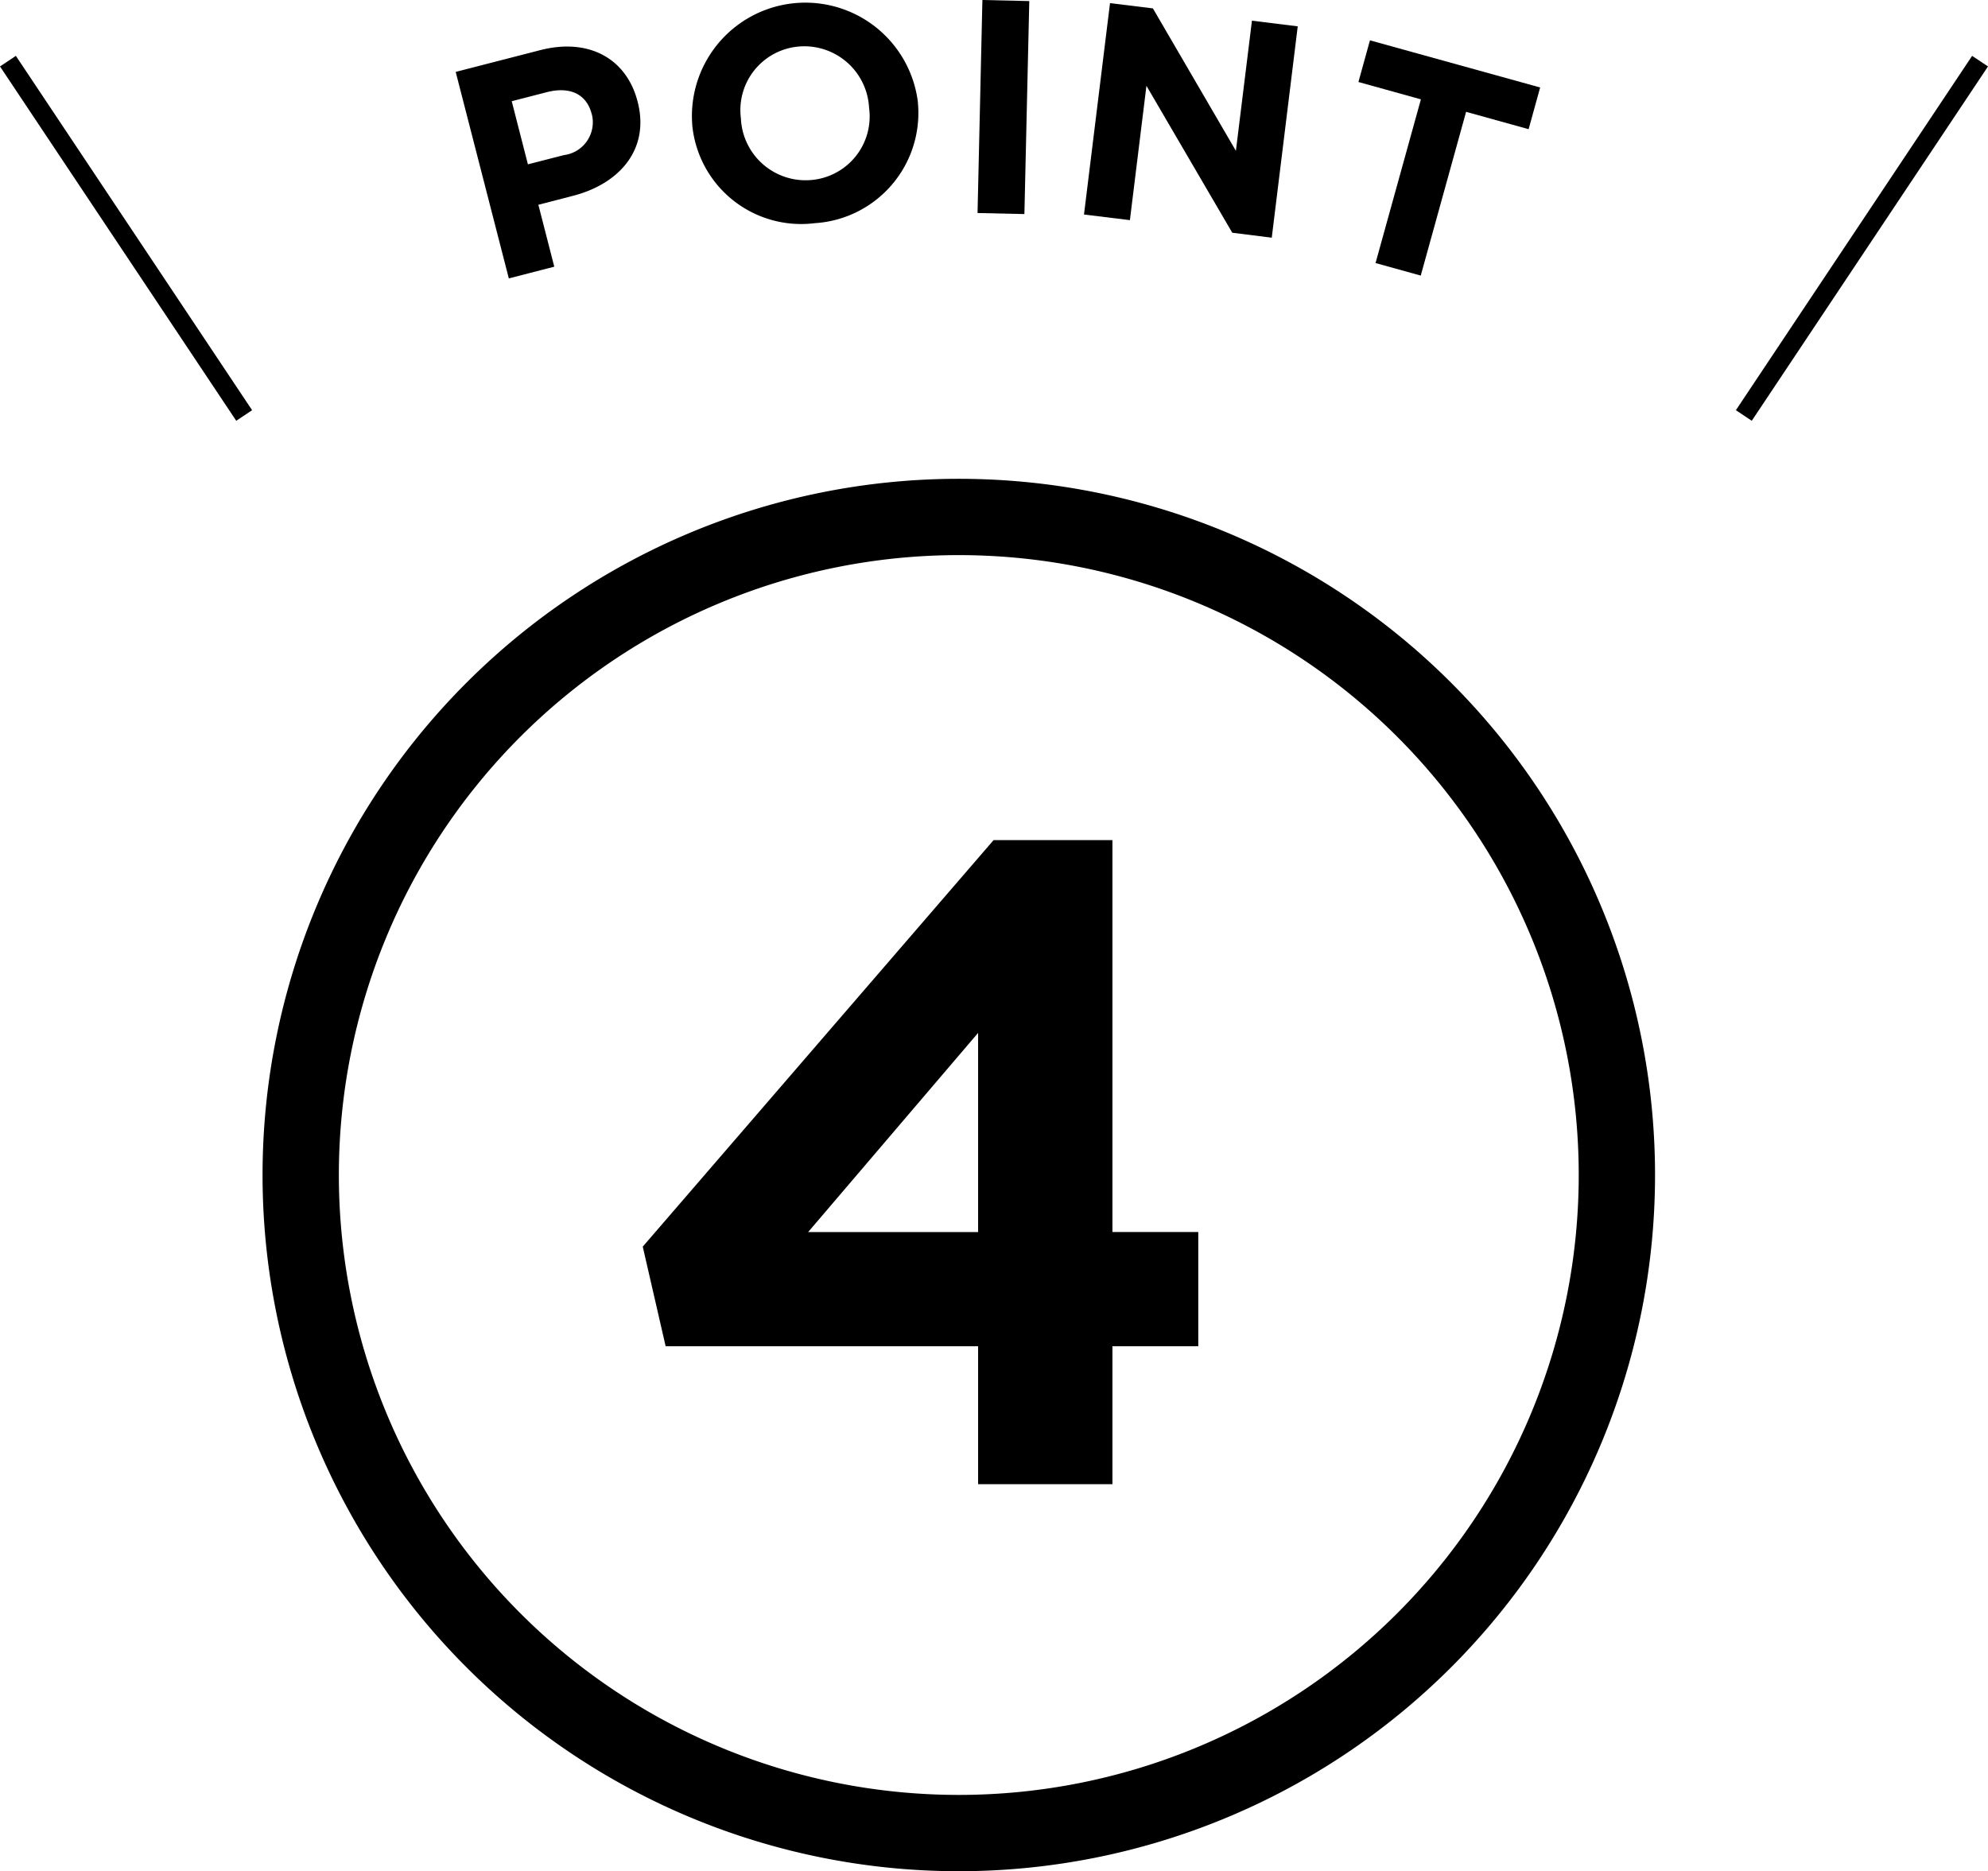
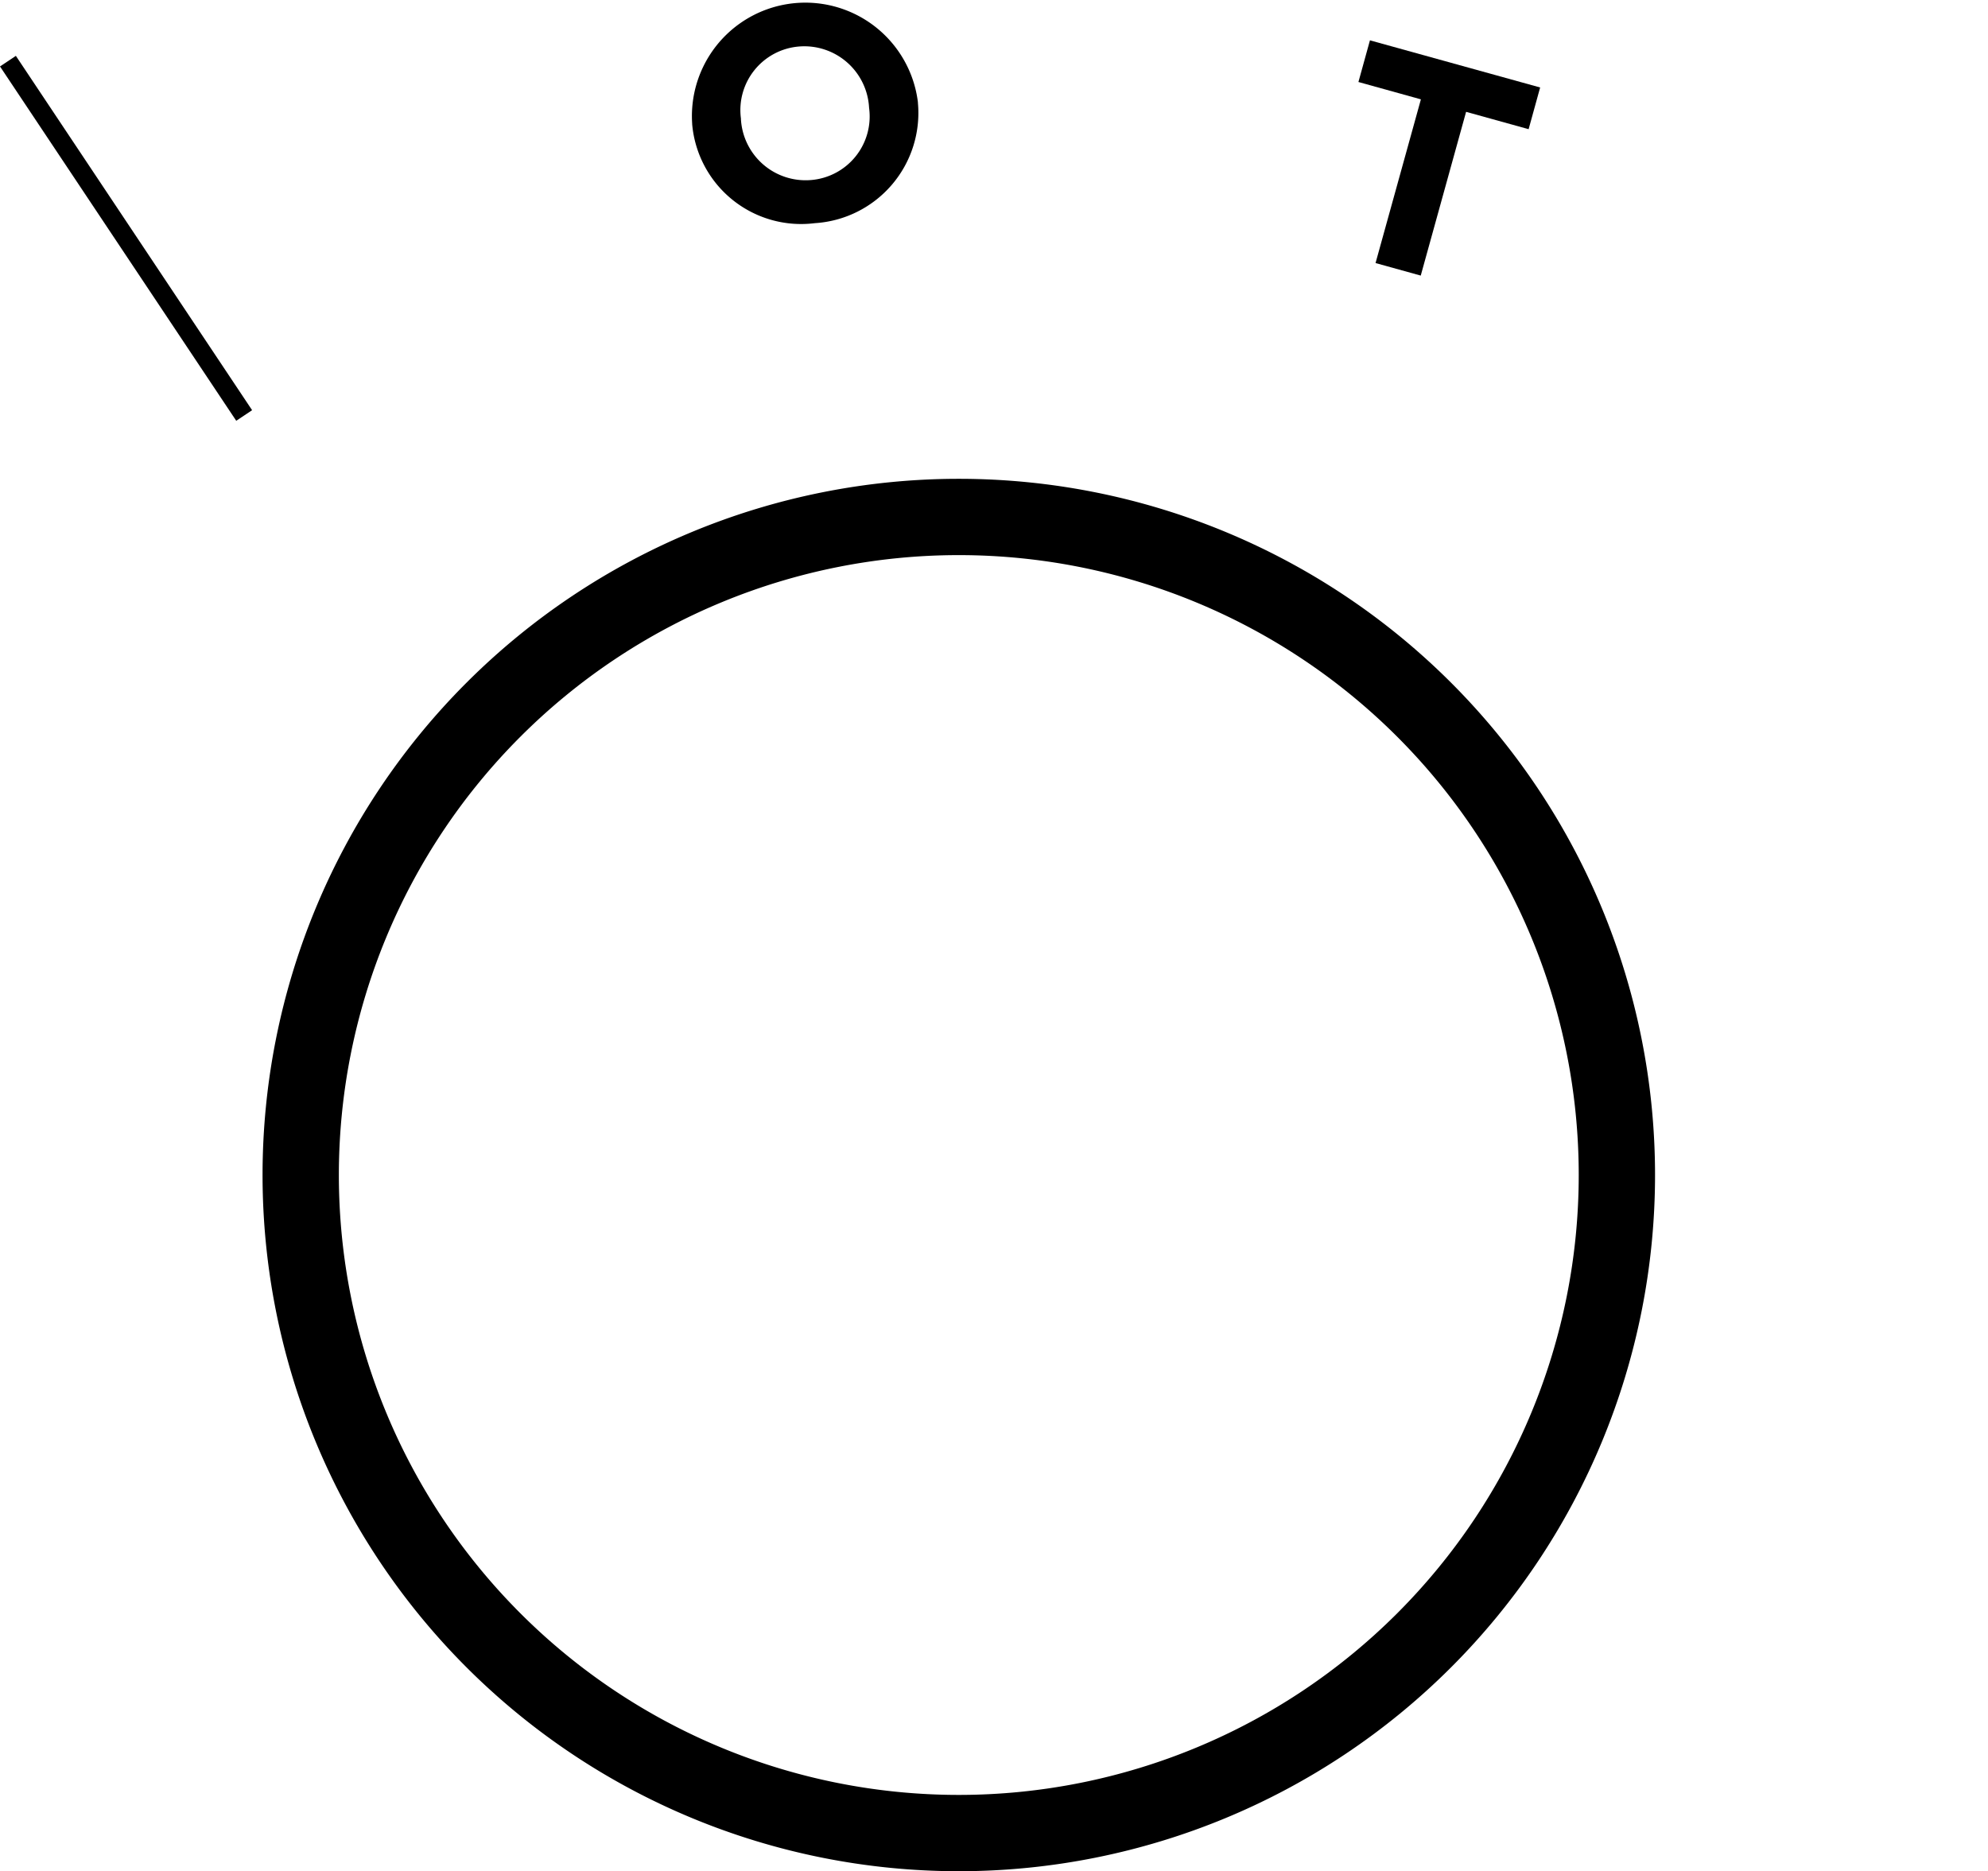
<svg xmlns="http://www.w3.org/2000/svg" width="78.156" height="73.568" viewBox="0 0 78.156 73.568">
  <g id="point4_ico" transform="translate(-1195.688 -11167)">
    <path id="パス_17198" data-name="パス 17198" d="M25.872,0A25.872,25.872,0,1,1,0,25.872,25.872,25.872,0,0,1,25.872,0Z" transform="translate(1207.51 11187.325)" fill="none" stroke="#000" stroke-width="3" />
-     <path id="パス_16865" data-name="パス 16865" d="M905.913,402.948l-1.357.351.626,2.434-1.787.461-2.089-8.119,3.318-.854c1.937-.5,3.4.349,3.83,2.009l.006.022C908.944,401.13,907.733,402.481,905.913,402.948Zm.74-3.218c-.206-.8-.872-1.087-1.766-.858l-1.378.355.636,2.482,1.416-.363a1.3,1.3,0,0,0,1.1-1.594Z" transform="translate(312.297 10771.752)" />
    <path id="パス_16866" data-name="パス 16866" d="M910.8,404.879a4.3,4.3,0,0,1-4.822-3.89l0-.022a4.459,4.459,0,0,1,8.875-.84l0,.024A4.341,4.341,0,0,1,910.8,404.879Zm2.132-4.552a2.549,2.549,0,0,0-2.771-2.392,2.508,2.508,0,0,0-2.266,2.831l0,.024a2.546,2.546,0,0,0,2.771,2.392,2.508,2.508,0,0,0,2.268-2.831Z" transform="translate(316.922 10770.895)" />
-     <path id="パス_16867" data-name="パス 16867" d="M911.591,404.536l.191-8.375,1.843.042-.192,8.374Z" transform="translate(322.528 10770.839)" />
-     <path id="パス_16868" data-name="パス 16868" d="M919.518,405.25l-3.374-5.777-.65,5.282-1.805-.221,1.023-8.311,1.686.207,3.263,5.6.631-5.117,1.8.223-1.021,8.309Z" transform="translate(324.615 10770.9)" />
    <path id="パス_16869" data-name="パス 16869" d="M923.33,399.767l-1.783,6.438-1.777-.493,1.783-6.436-2.456-.682.453-1.638,6.691,1.853-.453,1.64Z" transform="translate(329.996 10771.63)" />
    <path id="パス_17199" data-name="パス 17199" d="M0,0,9.287,13.931" transform="translate(1196 11169.404)" fill="none" stroke="#000" stroke-width="0.75" />
-     <path id="パス_17200" data-name="パス 17200" d="M9.287,0,0,13.931" transform="translate(1264.245 11169.404)" fill="none" stroke="#000" stroke-width="0.75" />
-     <path id="パス_16870" data-name="パス 16870" d="M923.457,412.718v15.409h3.375v4.49h-3.375v5.424h-5.281v-5.424H905.892l-.9-3.916,13.793-15.983Zm-5.281,7.579-6.681,7.83h6.681Z" transform="translate(315.965 10787.312)" />
  </g>
</svg>